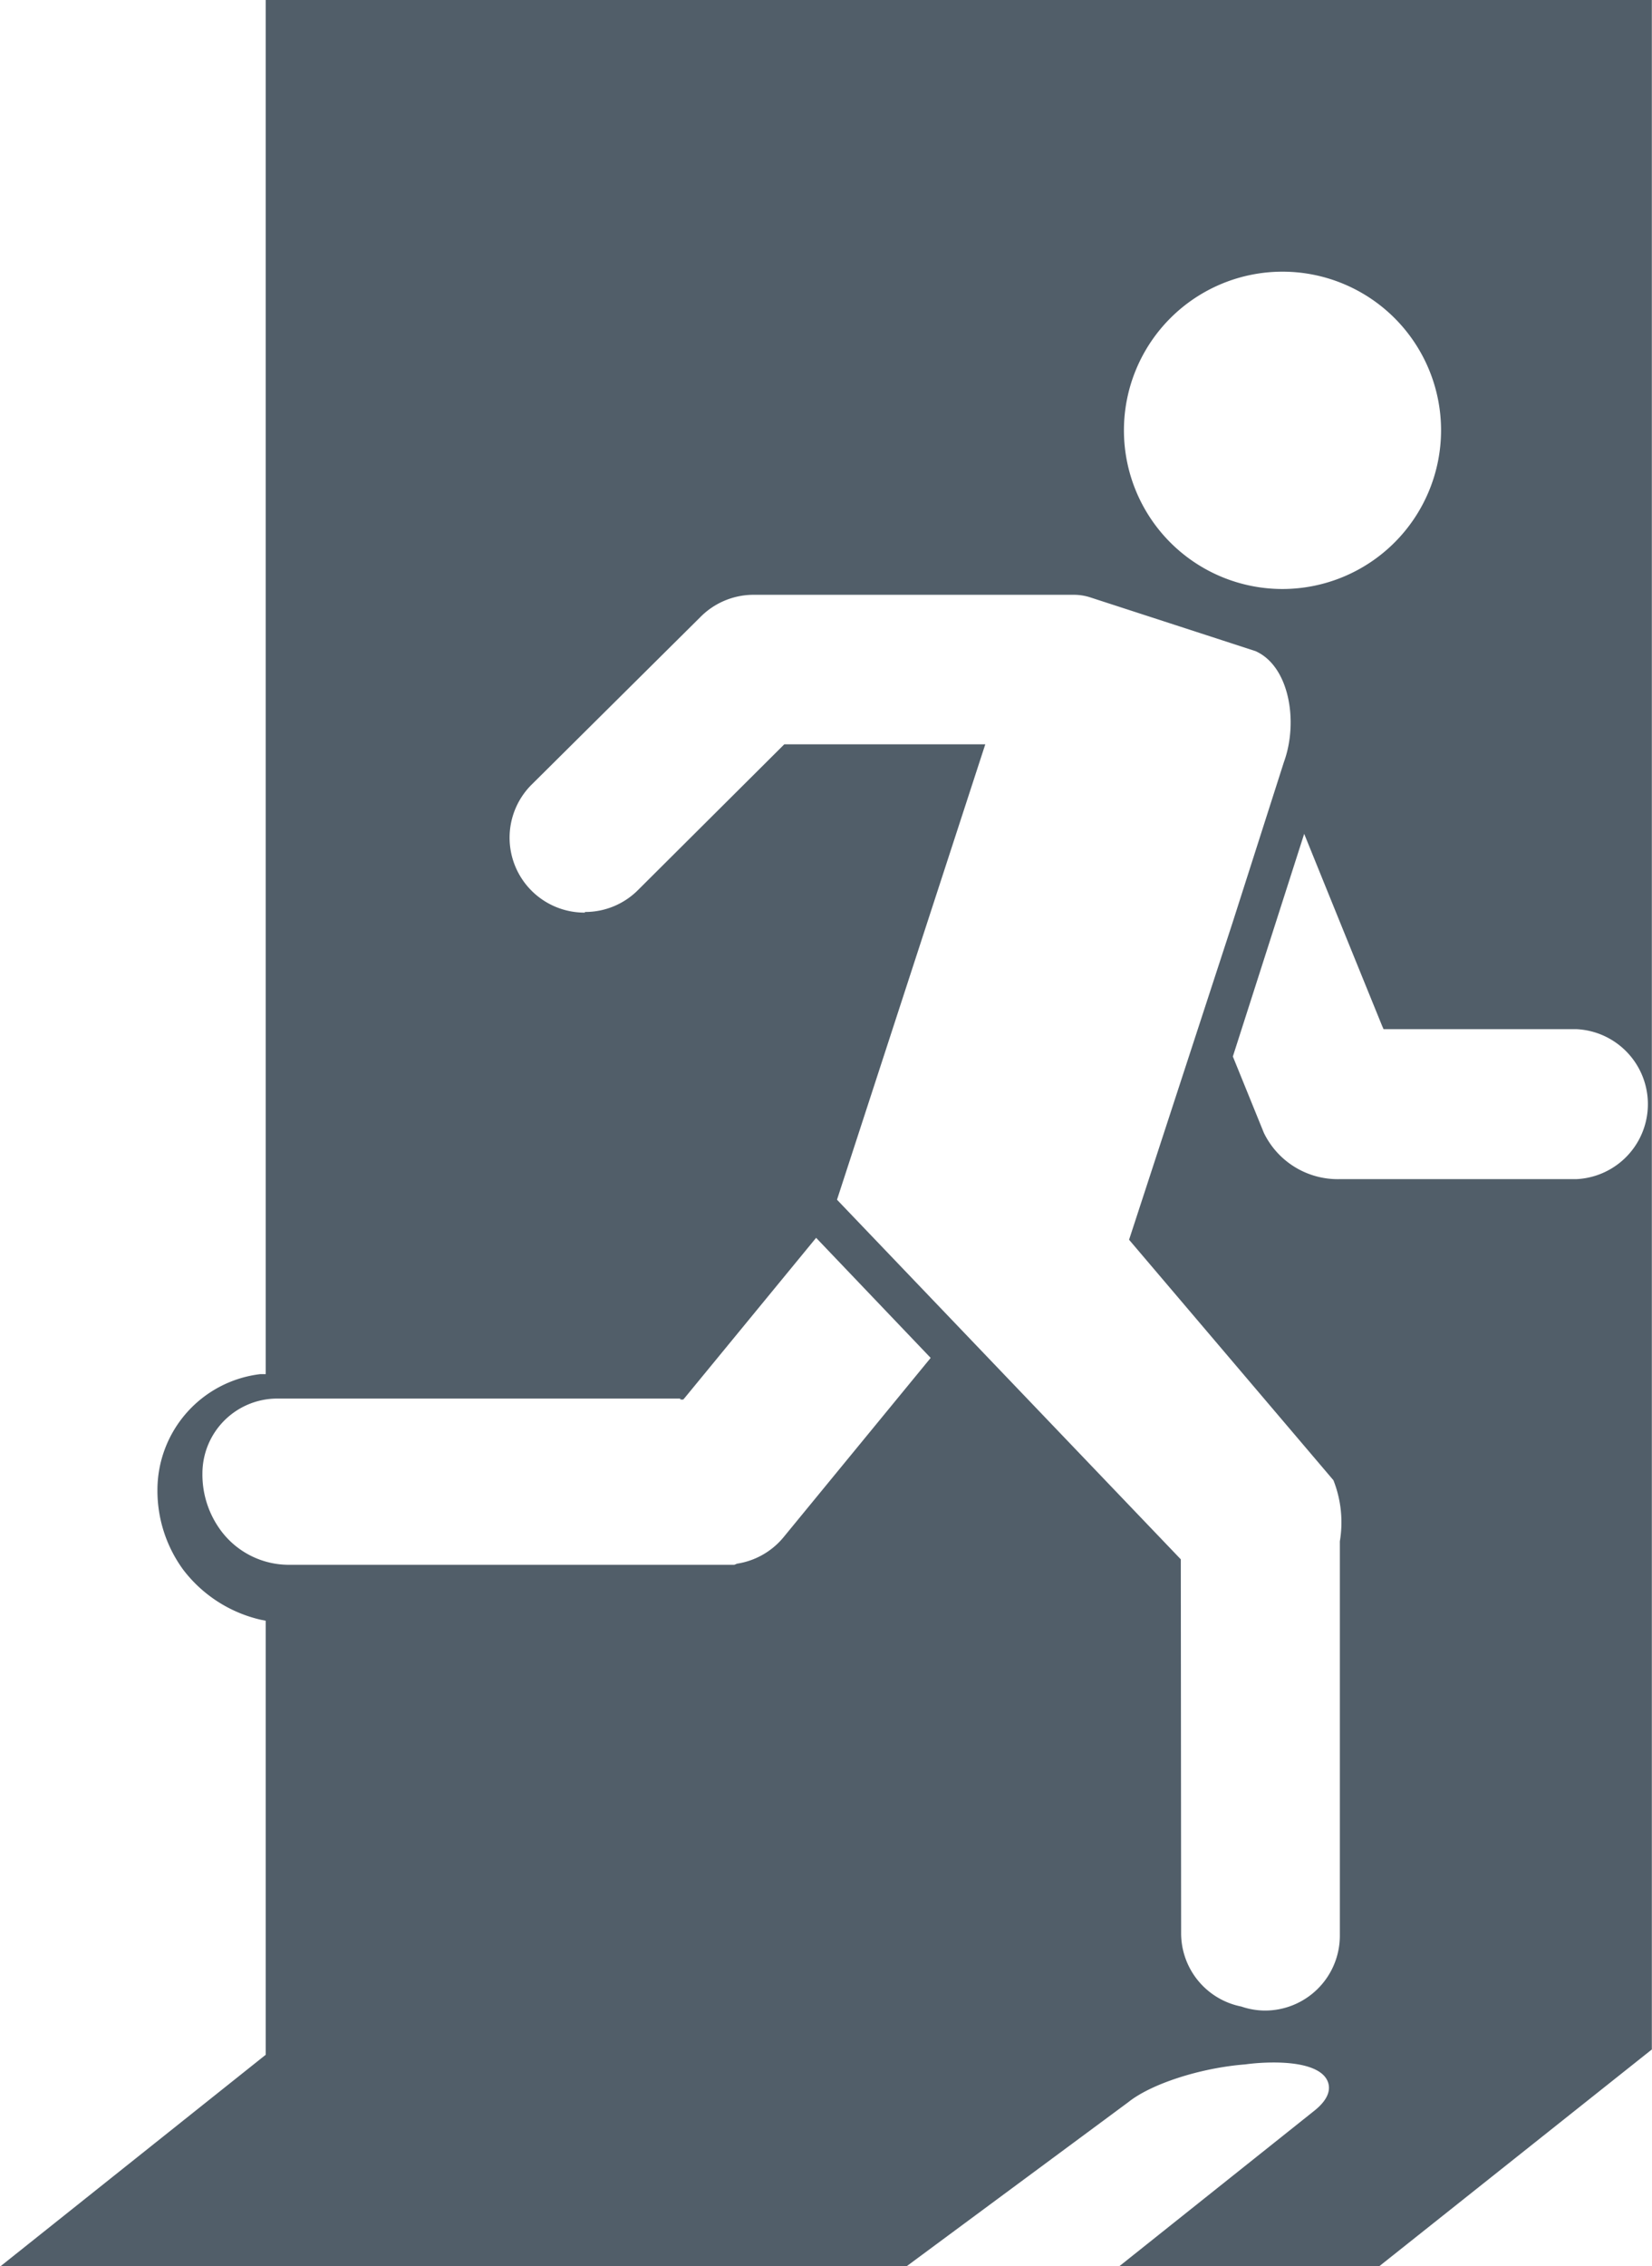
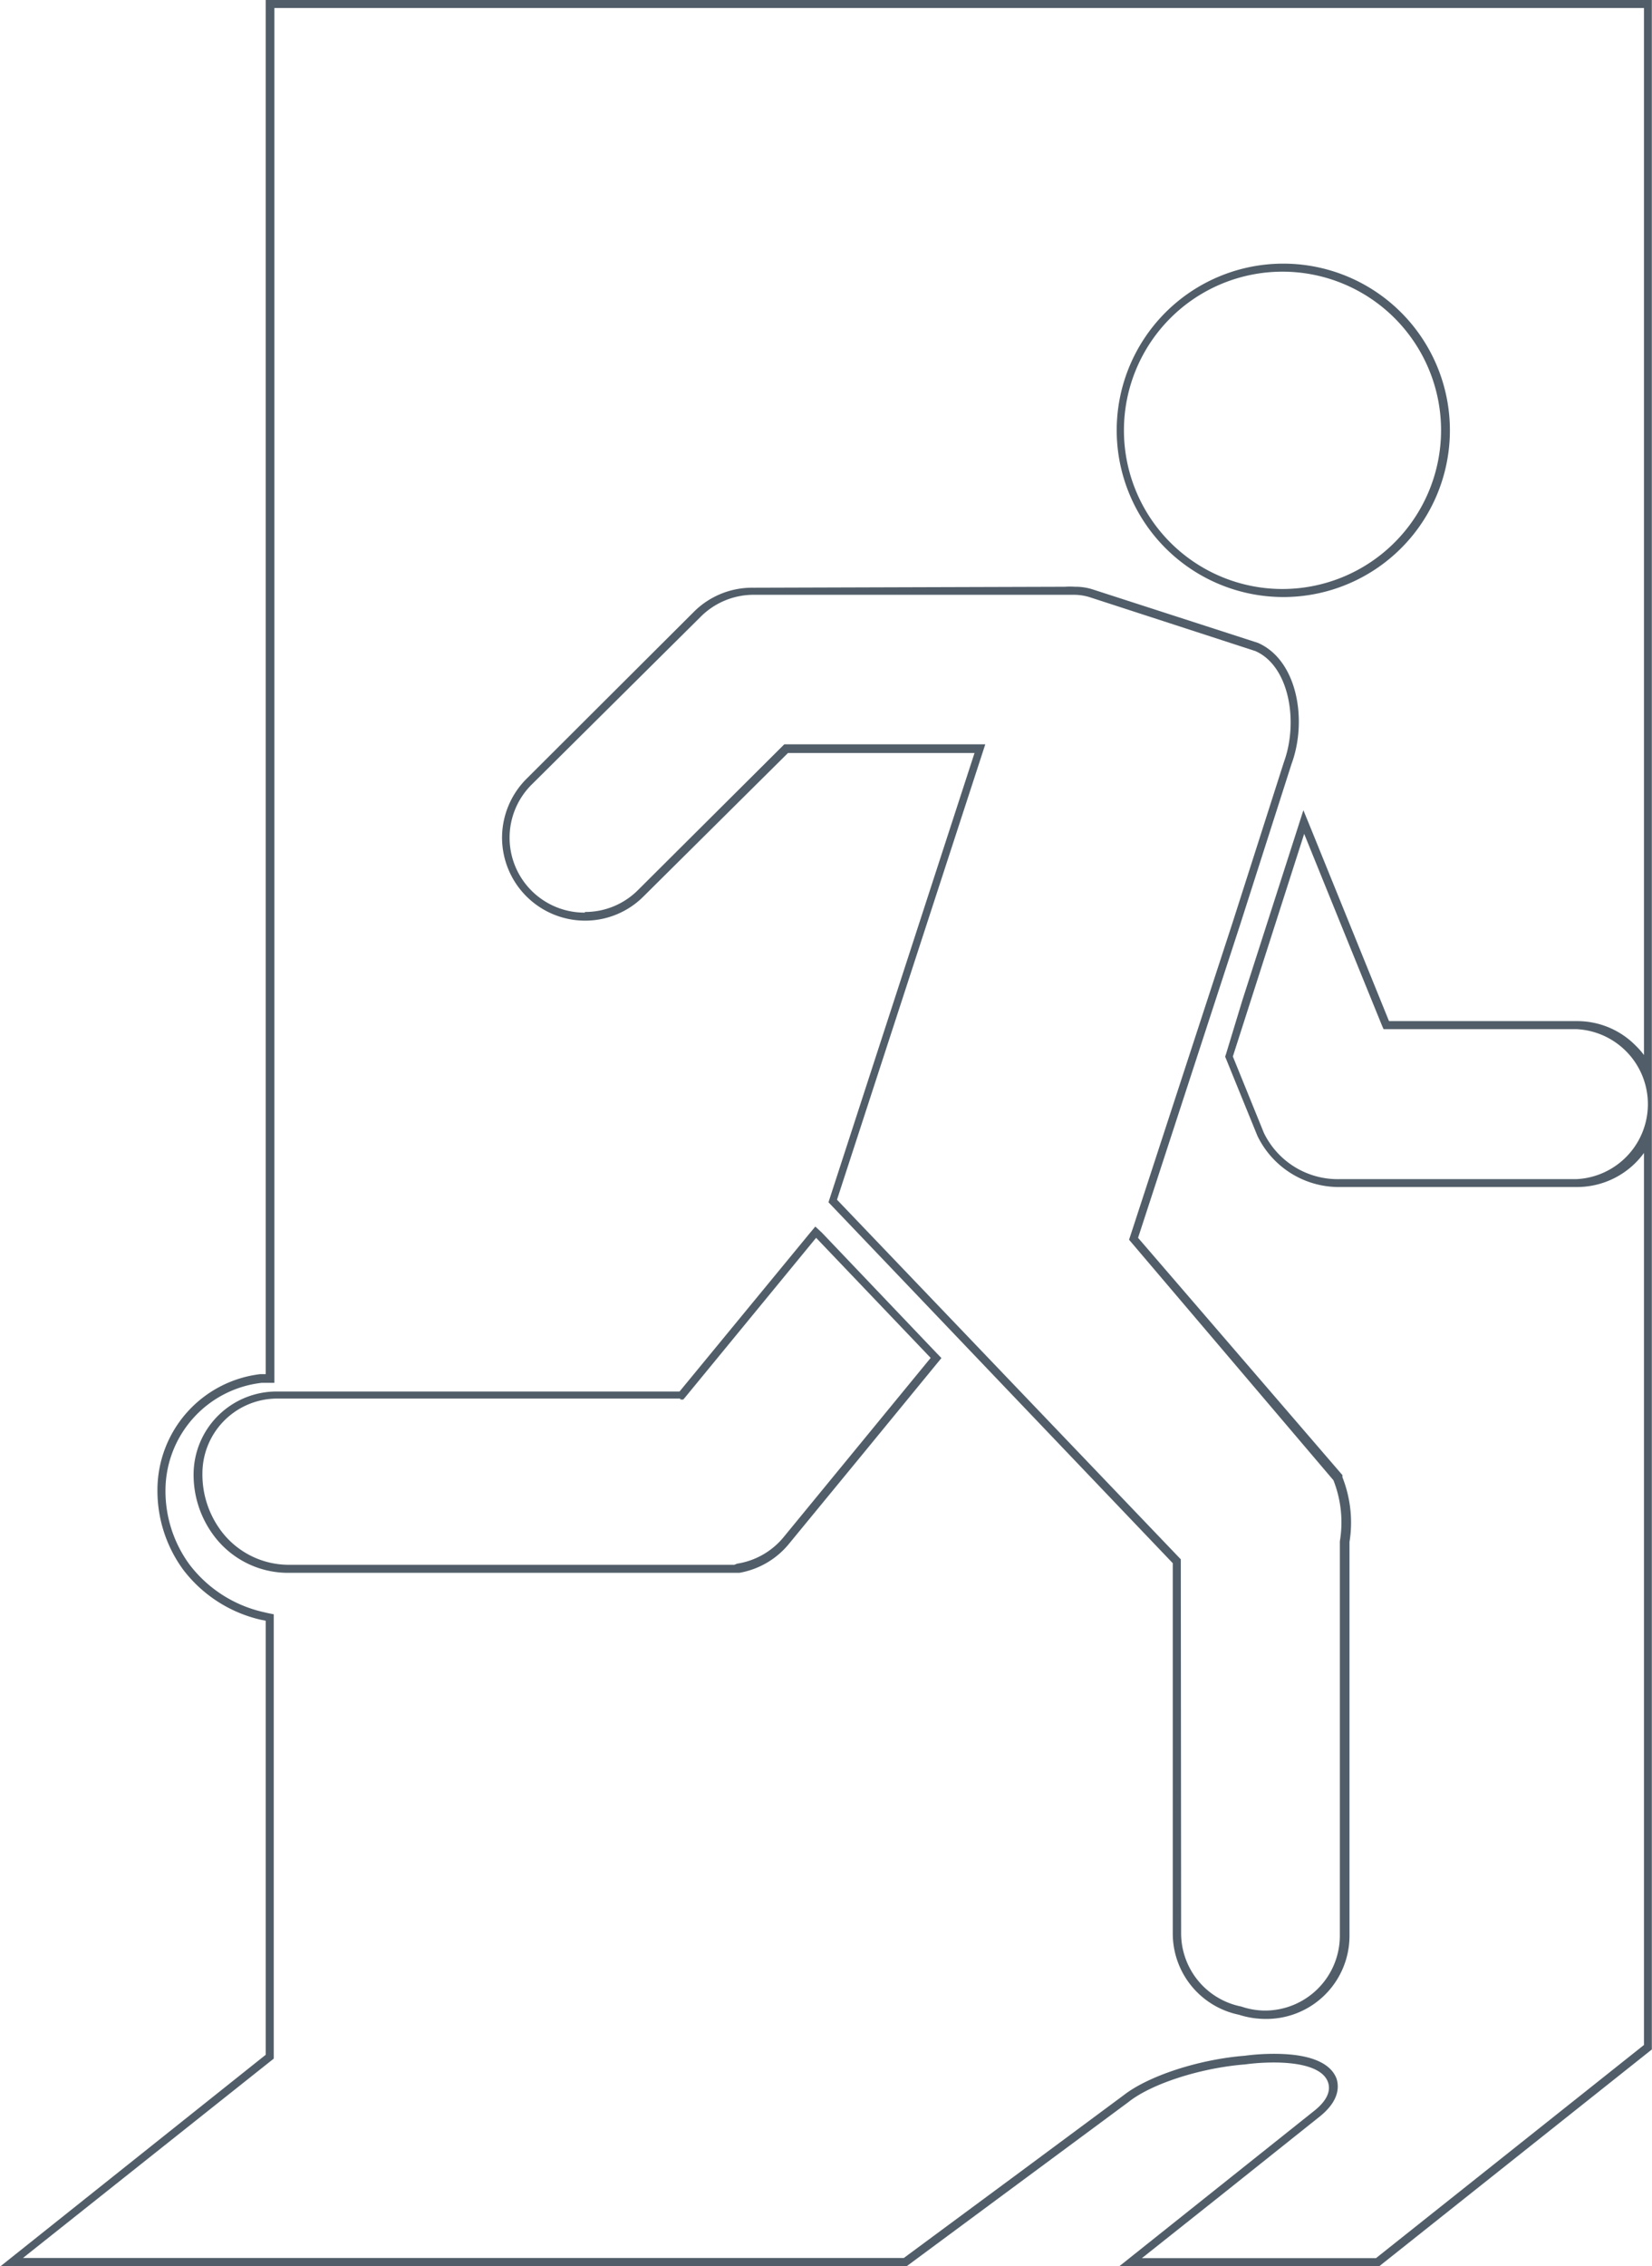
<svg xmlns="http://www.w3.org/2000/svg" id="Ebene_1" data-name="Ebene 1" viewBox="0 0 102.83 140.97">
  <defs>
    <style>.cls-1{fill:#515e69;}</style>
  </defs>
  <title>Person-fleeing</title>
-   <path class="cls-1" d="M70.36,140.72,82,131.44c1-.84,1.06-1.57.9-2-.32-.91-1.58-1.39-3.63-1.39a14.6,14.6,0,0,0-1.85.12,15.31,15.31,0,0,0-7.39,2.41L56.32,140.72H.72L16.79,128V100.62l-.5-.11a8.23,8.23,0,0,1-4.69-3,8.07,8.07,0,0,1-1.55-4.79,7,7,0,0,1,6.18-6.93l.56-.06V.25h85.79V66.53a4.92,4.92,0,0,0-4.41-2.76H86.29L81.16,51.13,76.48,65.72l2,4.84a5.36,5.36,0,0,0,4.94,3H98.16a4.93,4.93,0,0,0,4.42-2.76v56.5L85.74,140.72Zm2.92-20.5a4.91,4.91,0,0,0,4,4.85,5,5,0,0,0,1.52.25h0a4.92,4.92,0,0,0,5-4.88l0-24.56a7.07,7.07,0,0,0,0-2.34A7.21,7.21,0,0,0,83.24,92L70.56,77.06,77,57.46l3.21-10c.94-2.59.32-6.23-1.92-7.21L67.89,36.9a3.69,3.69,0,0,0-1.06-.16l-.56,0-19.4.06a4.92,4.92,0,0,0-3.45,1.43L33,48.63a4.91,4.91,0,0,0,6.93,7l9-9,12.07,0L51.81,74.7,73.24,97.14ZM17.21,86.78a4.9,4.9,0,0,0-4.91,4.9,6,6,0,0,0,1.1,3.5,5.48,5.48,0,0,0,4.51,2.38l27.85,0,.22-.1a4.77,4.77,0,0,0,3-1.69l9.32-11.35-7.49-7.84-8.37,10.2ZM79.87,16.66A10.12,10.12,0,1,0,90,26.77,10.11,10.11,0,0,0,79.87,16.66Z" />
  <path class="cls-1" d="M102.33.5V65.63a4.88,4.88,0,0,0-.52-.59,5.1,5.1,0,0,0-3.64-1.52H86.46L81.65,51.67l-.52-1.27-.42,1.31L77.32,62.26l-1,3.29-.06.18.07.17.94,2.31,1,2.45a5.63,5.63,0,0,0,5.17,3.18H98.16a5.15,5.15,0,0,0,4.17-2.12v55.49L85.65,140.47H71.08l4.85-3.85,6.27-5c1.21-1,1.13-1.86,1-2.3-.26-.71-1.13-1.56-3.91-1.56a14.22,14.22,0,0,0-1.81.12c-2.88.23-6,1.26-7.53,2.45l-6.45,4.78-7.24,5.35H1.43l15.42-12.25.19-.15V100.42l-.39-.08-.3-.07a8,8,0,0,1-4.55-2.94,7.74,7.74,0,0,1-1.5-4.63,6.75,6.75,0,0,1,6-6.68l.34,0,.44,0V.5h85.29M79.87,37.14A10.37,10.37,0,1,0,69.51,26.77,10.38,10.38,0,0,0,79.87,37.14M36.4,57.27h0a5.13,5.13,0,0,0,3.65-1.5l9-8.93,11.61,0-9,27.67-.09.28.21.22L73,97.24l0,23a5.16,5.16,0,0,0,4.12,5.09,5.41,5.41,0,0,0,1.64.26A5.17,5.17,0,0,0,84,120.44l0-24.52a7.56,7.56,0,0,0,0-2.42,7.77,7.77,0,0,0-.44-1.61l0-.07,0-.06L70.84,77l6.35-19.47,3.2-10c1-2.7.38-6.46-2.09-7.54L68,36.66a3.5,3.5,0,0,0-1.09-.16,4.59,4.59,0,0,0-.62,0l-19.39.06A5.13,5.13,0,0,0,43.25,38L32.77,48.45a5.19,5.19,0,0,0-1.52,3.65,5.17,5.17,0,0,0,5.15,5.17m5.9,29.29-25.09,0a5.17,5.17,0,0,0-5.16,5.15,6.31,6.31,0,0,0,1.14,3.65,5.76,5.76,0,0,0,4.72,2.48l20.67,0h7.23l.1,0,.11,0A5.12,5.12,0,0,0,49.14,96l4.44-5.4,4.74-5.78.28-.34-.31-.32-7.13-7.48-.41-.38-.36.43L42.3,86.56M102.83,0H16.54V85.48l-.34,0A7.26,7.26,0,0,0,9.8,92.7a8.31,8.31,0,0,0,1.6,4.94,8.45,8.45,0,0,0,4.84,3.12l.3.06v27L0,141H56.4l13.83-10.23c1.42-1.14,4.48-2.13,7.26-2.35a13.65,13.65,0,0,1,1.78-.12h0c1.91,0,3.11.43,3.39,1.22.14.39.11,1-.81,1.75L69.64,141H85.82l17-13.51V0Zm-23,36.64a9.87,9.87,0,1,1,9.87-9.87,9.88,9.88,0,0,1-9.87,9.87ZM36.41,56.77h0a4.66,4.66,0,0,1-3.28-8L43.6,38.38A4.66,4.66,0,0,1,46.87,37L66.27,37l.56,0a3.32,3.32,0,0,1,1,.15L78.14,40.5c2.12.93,2.69,4.4,1.78,6.9l-3.2,10L70.28,77.12,83,92.08a7.13,7.13,0,0,1,.4,3.8l0,24.56a4.66,4.66,0,0,1-4.66,4.63h0a4.59,4.59,0,0,1-1.47-.25,4.65,4.65,0,0,1-3.75-4.6L73.5,97,52.1,74.63,61.33,46.3l-12.51,0-9.11,9.07a4.64,4.64,0,0,1-3.3,1.36ZM98.16,73.35H83.38a5.11,5.11,0,0,1-4.71-2.88l-1.93-4.75,4.44-13.85q2.43,6,4.84,11.92l.1.23h12a4.67,4.67,0,0,1,0,9.33ZM42.35,87.06h.18l.12-.14L50.8,77l7.13,7.47L48.76,95.64a4.67,4.67,0,0,1-2.88,1.63l-.17.07-27.8,0A5.27,5.27,0,0,1,13.6,95a5.84,5.84,0,0,1-1-3.36A4.66,4.66,0,0,1,17.21,87h0l25.13,0Z" />
</svg>